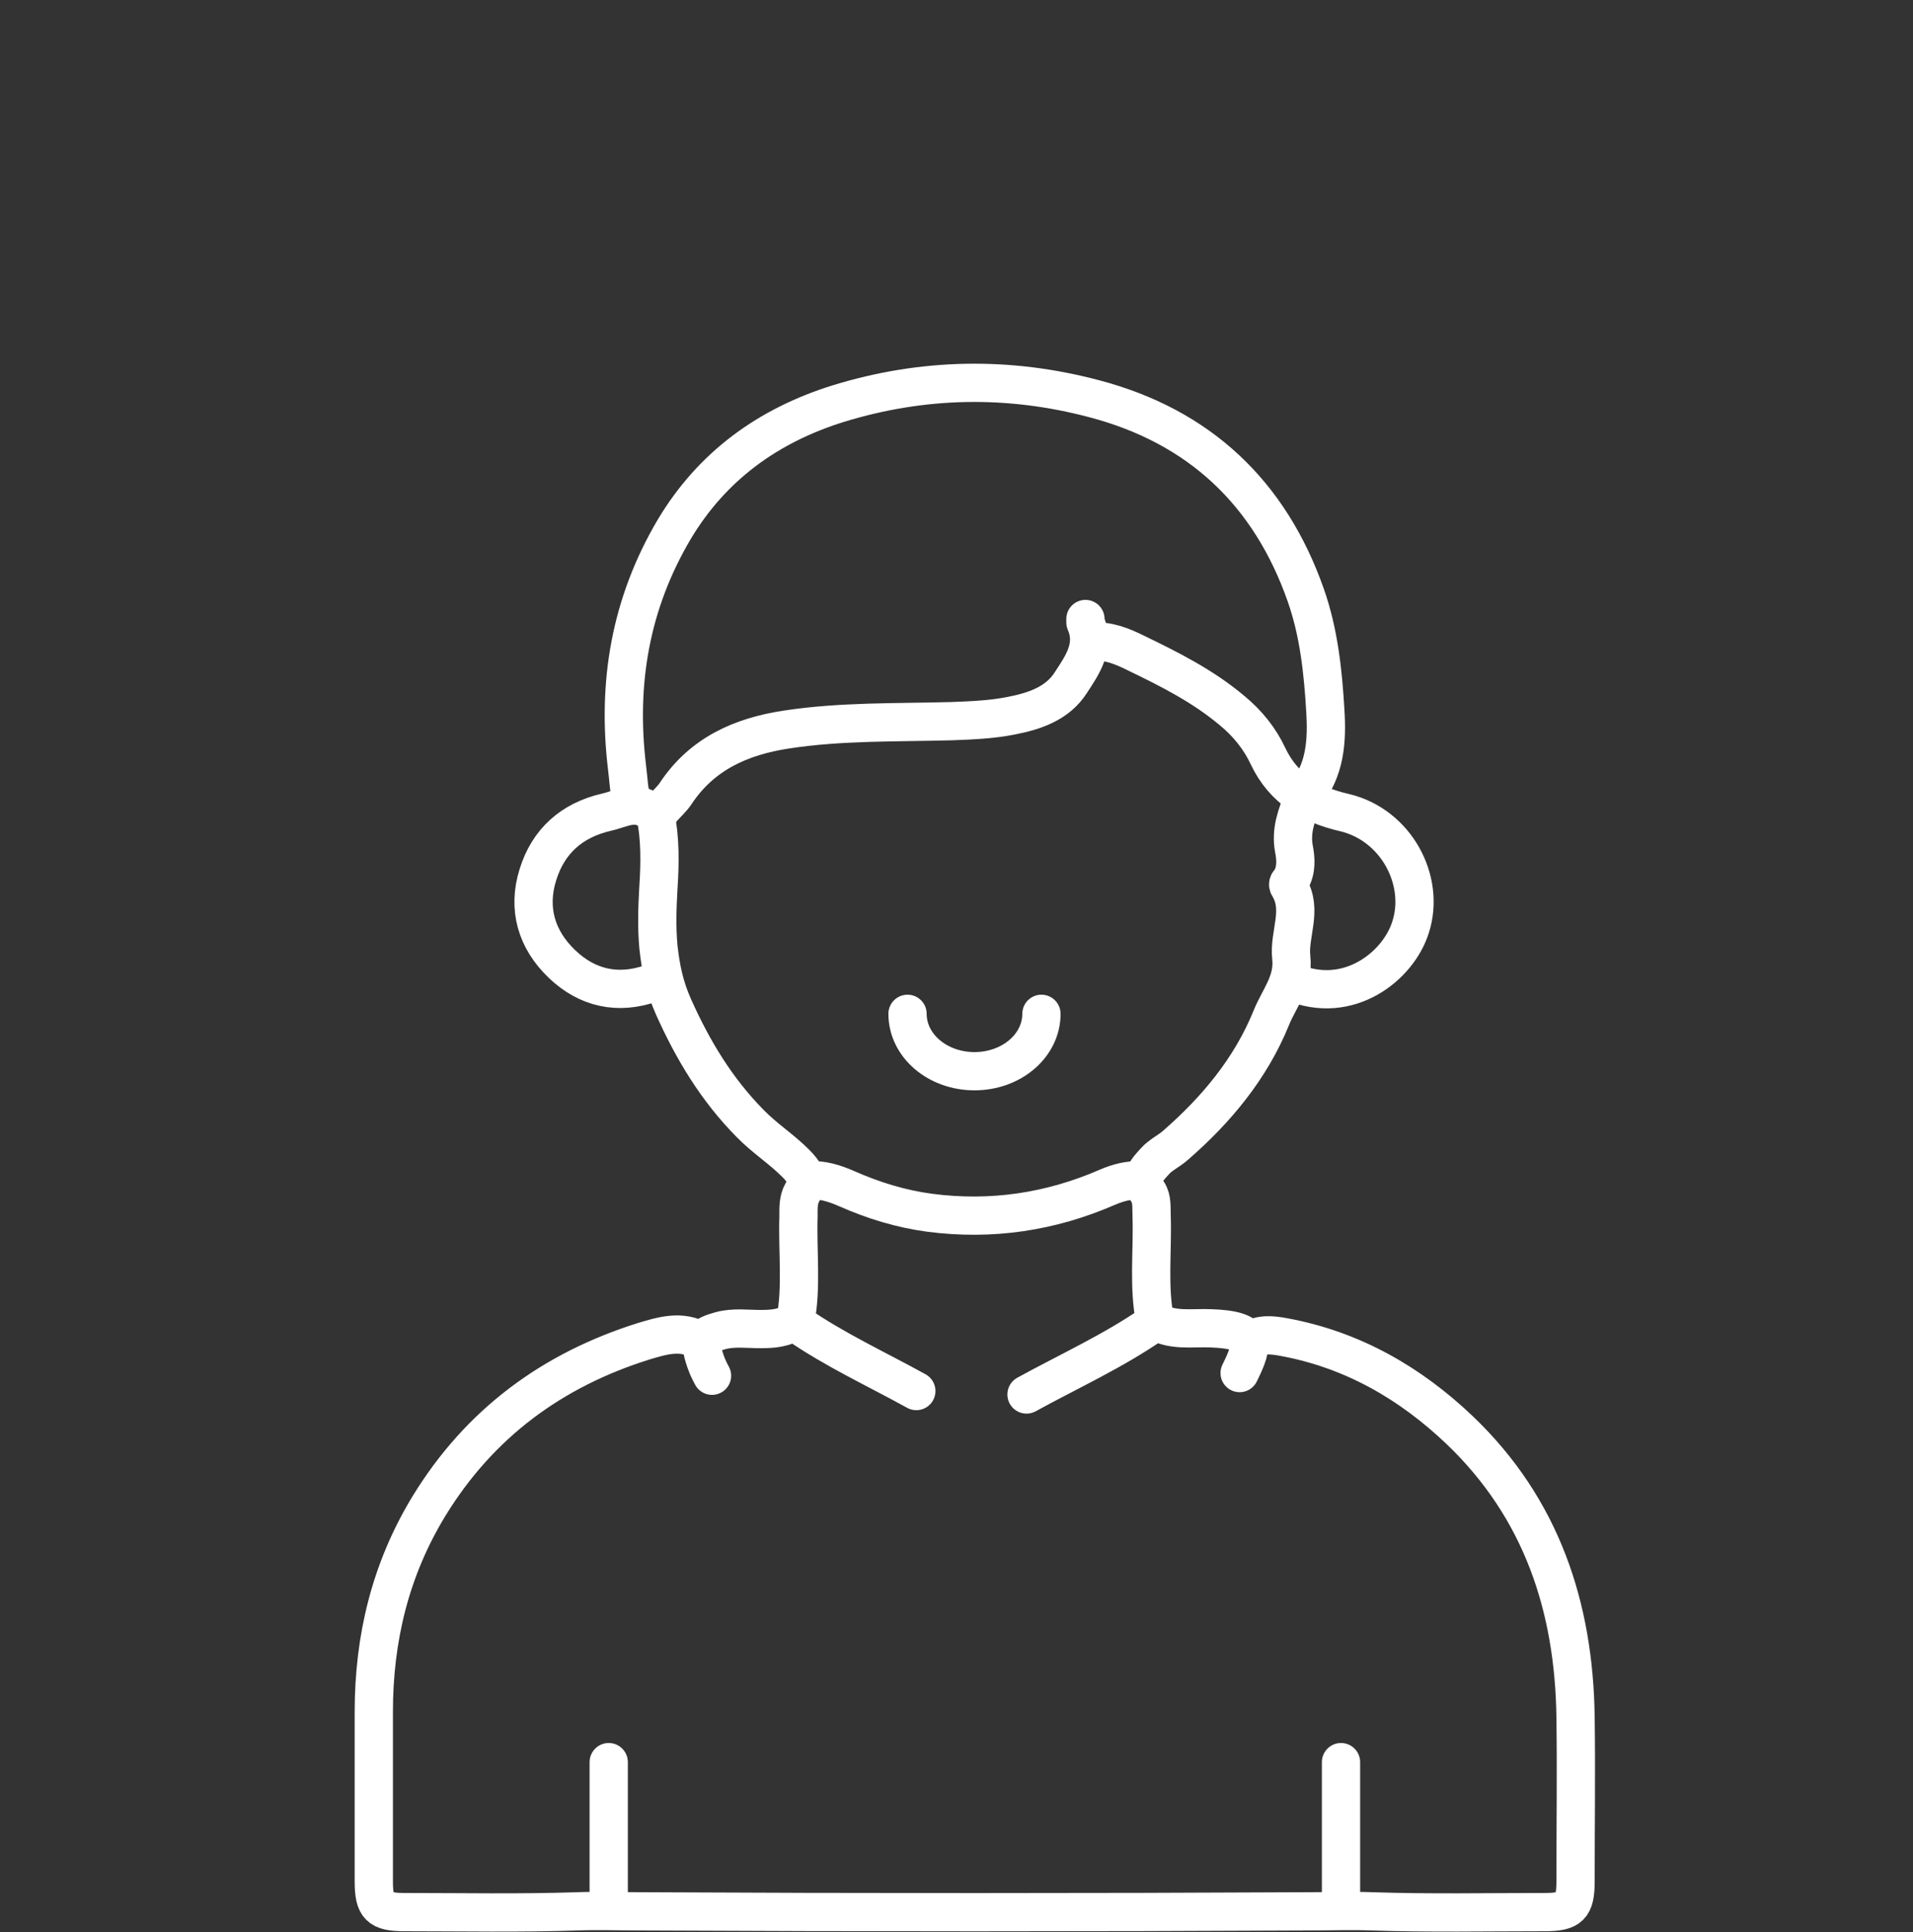
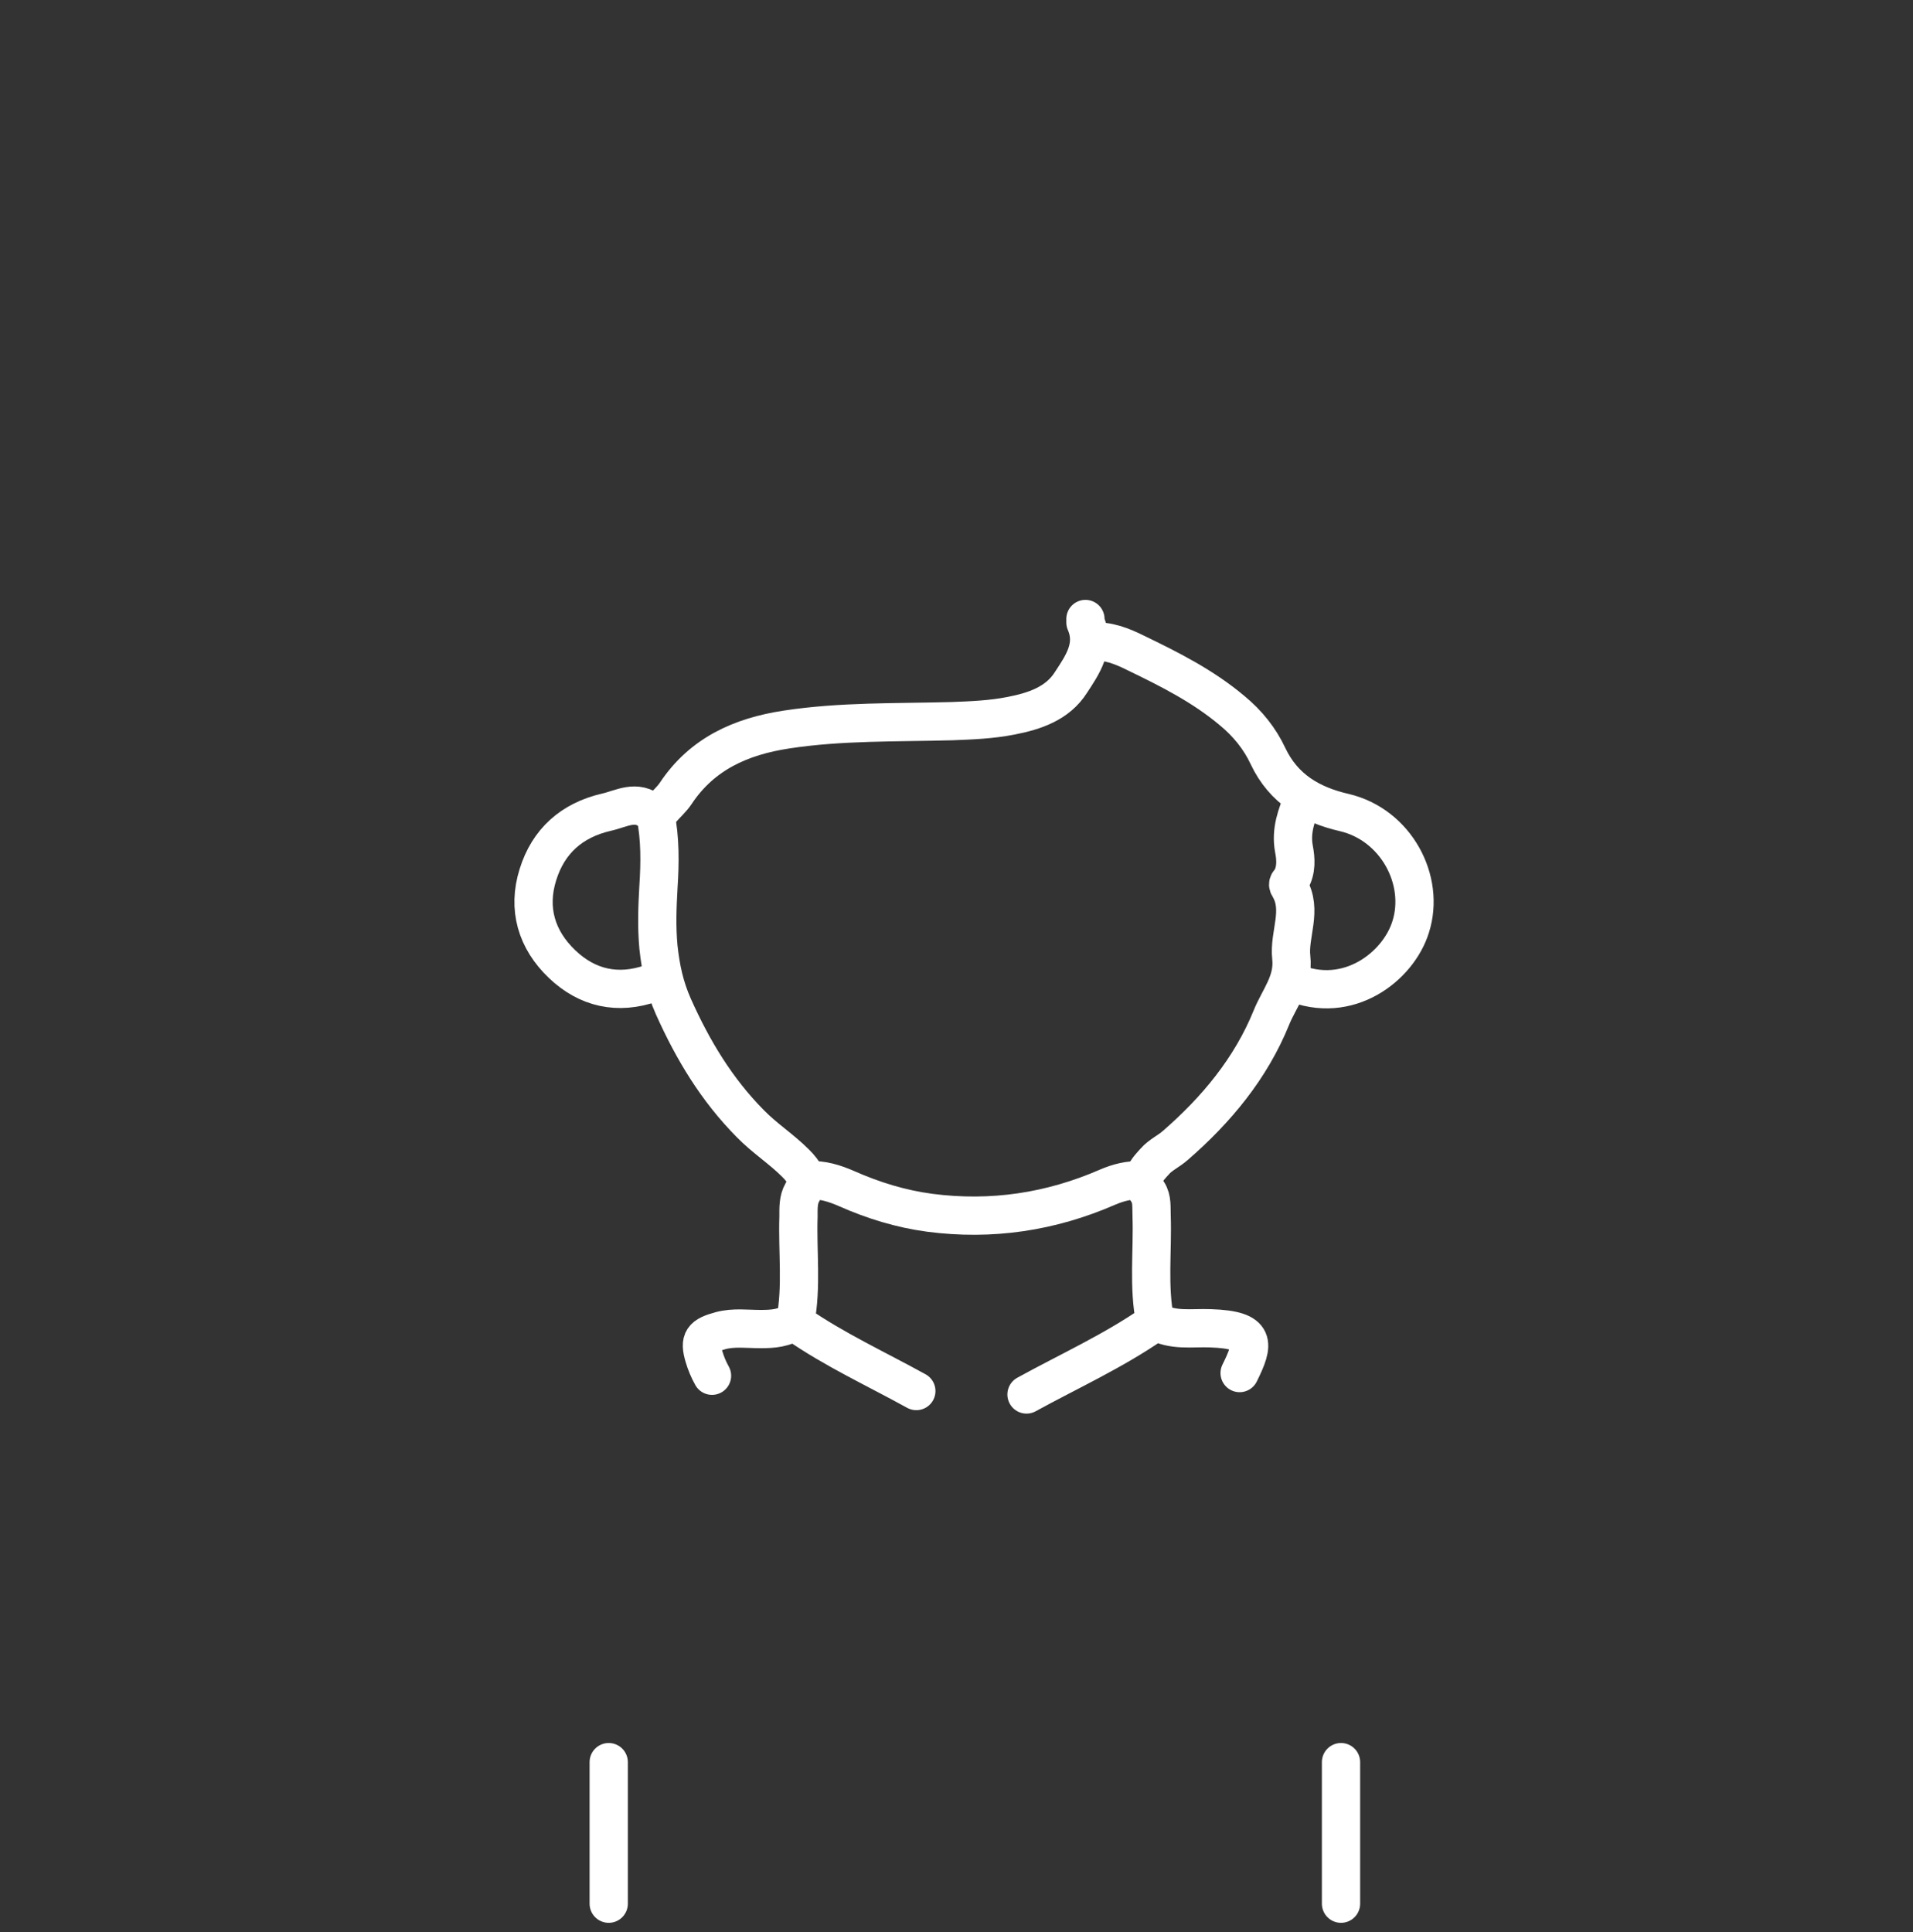
<svg xmlns="http://www.w3.org/2000/svg" id="Calque_2" data-name="Calque 2" viewBox="0 0 50 50.5">
  <rect x="0" y="0" width="50" height="50.5" fill="#333333" stroke="none" />
  <defs>
    <style>.cls-2{fill:none;stroke:#fff;stroke-linecap:round;stroke-linejoin:round}</style>
  </defs>
  <g id="Calque_1-2" data-name="Calque 1">
-     <path d="M0 0h50v50H0z" style="fill:none" />
    <g id="bneLSa.tif">
-       <path d="M34.1 20.79c.54-.65.59-1.42.54-2.21-.06-1.03-.17-2.05-.51-3.02-.94-2.68-2.79-4.42-5.54-5.14-2.23-.59-4.47-.55-6.68.13-1.83.57-3.3 1.63-4.29 3.29-1.14 1.93-1.5 4.01-1.23 6.23.04.3.04.61.14.9m1.78 14.08c-.5-.3-1.02-.13-1.49.01-2.39.75-4.29 2.15-5.61 4.31-1.01 1.66-1.44 3.46-1.44 5.38v4.42c0 .67.14.81.81.81 1.5 0 3.01.03 4.51-.02.55-.02 1.08 0 1.63 0 5.84.03 11.67.03 17.51 0 .54 0 1.08-.02 1.63 0 1.5.05 3.01.02 4.51.02.67 0 .81-.14.81-.81 0-1.43.02-2.86 0-4.29-.04-2.88-.89-5.45-3.02-7.49-1.3-1.24-2.81-2.11-4.6-2.44-.32-.06-.62-.09-.9.09" class="cls-2" />
      <path d="M28.37 16.18v.09c.27.62-.08 1.11-.38 1.57-.35.55-.95.75-1.57.87-.51.1-1.02.12-1.54.14-1.45.04-2.9 0-4.33.22-1.18.18-2.2.63-2.89 1.67-.1.15-.24.27-.36.41-.07.09-.2.14-.27.08-.4-.34-.78-.09-1.18 0-.91.21-1.52.76-1.79 1.63-.28.89-.04 1.7.63 2.34.66.63 1.46.81 2.34.5.04-.02.09-.03.14-.05m12.64 5.2c-.3-.01-.58.06-.86.18-1.49.65-3.04.88-4.65.67-.75-.1-1.47-.32-2.17-.63-.32-.14-.64-.24-.99-.22m7.41-14.08c.4-.03.78.12 1.12.29.89.43 1.77.87 2.54 1.52.4.33.72.73.93 1.18.41.87 1.13 1.28 2 1.48 1.35.32 2.12 1.77 1.73 2.99-.32 1.03-1.63 2.06-3.09 1.44" class="cls-2" />
      <path d="M18.61 35.96c-.09-.16-.16-.33-.21-.5-.13-.44-.04-.55.44-.68.34-.09.69-.04 1.04-.04.32 0 .62-.02.91-.22.17-.88.05-1.8.08-2.72 0-.22-.01-.44.1-.63.2-.33.05-.54-.18-.77-.37-.37-.81-.65-1.18-1.03-.88-.89-1.5-1.92-2.01-3.06-.23-.52-.33-1-.39-1.55-.05-.54-.03-1.05 0-1.58.04-.61.05-1.27-.08-1.89m16.93-.41c-.17.42-.33.83-.24 1.31.05.26.07.55-.08.81-.03.05-.11.09-.05.18.37.61-.01 1.24.06 1.85.07.63-.32 1.07-.52 1.57-.54 1.33-1.44 2.41-2.51 3.34-.17.15-.39.25-.53.41-.2.22-.44.45-.19.81.12.18.09.41.1.63.03.92-.09 1.84.09 2.74.46.27.96.17 1.45.19 1.22.04 1.14.4.76 1.17M20.83 34.6c.98.68 2.07 1.18 3.12 1.76m6.18-1.76c-1.04.72-2.19 1.24-3.3 1.85m8.22 9.61v3.7m-19.14-3.7v3.7" class="cls-2" />
    </g>
-     <path d="M27.22 26.5c0 .83-.78 1.5-1.75 1.5s-1.75-.67-1.75-1.5" class="cls-2" />
  </g>
</svg>